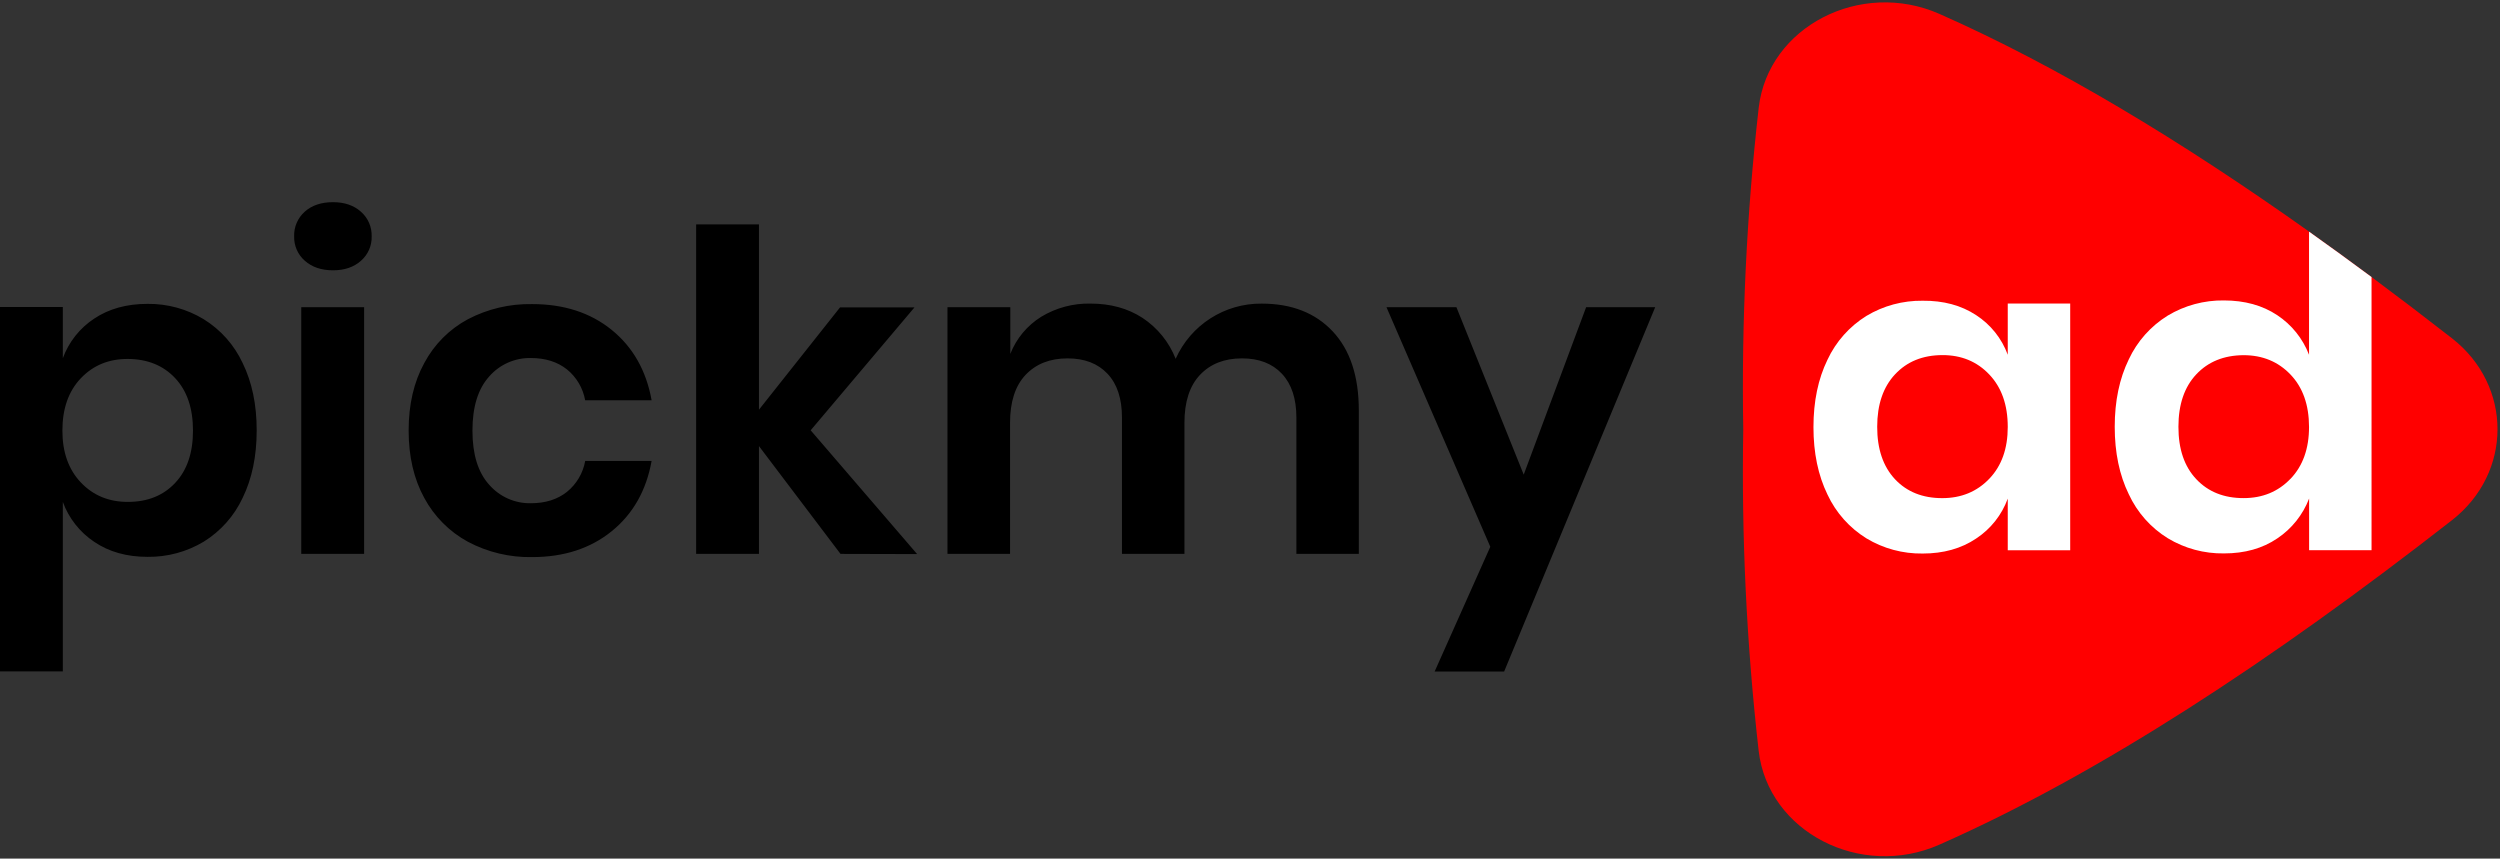
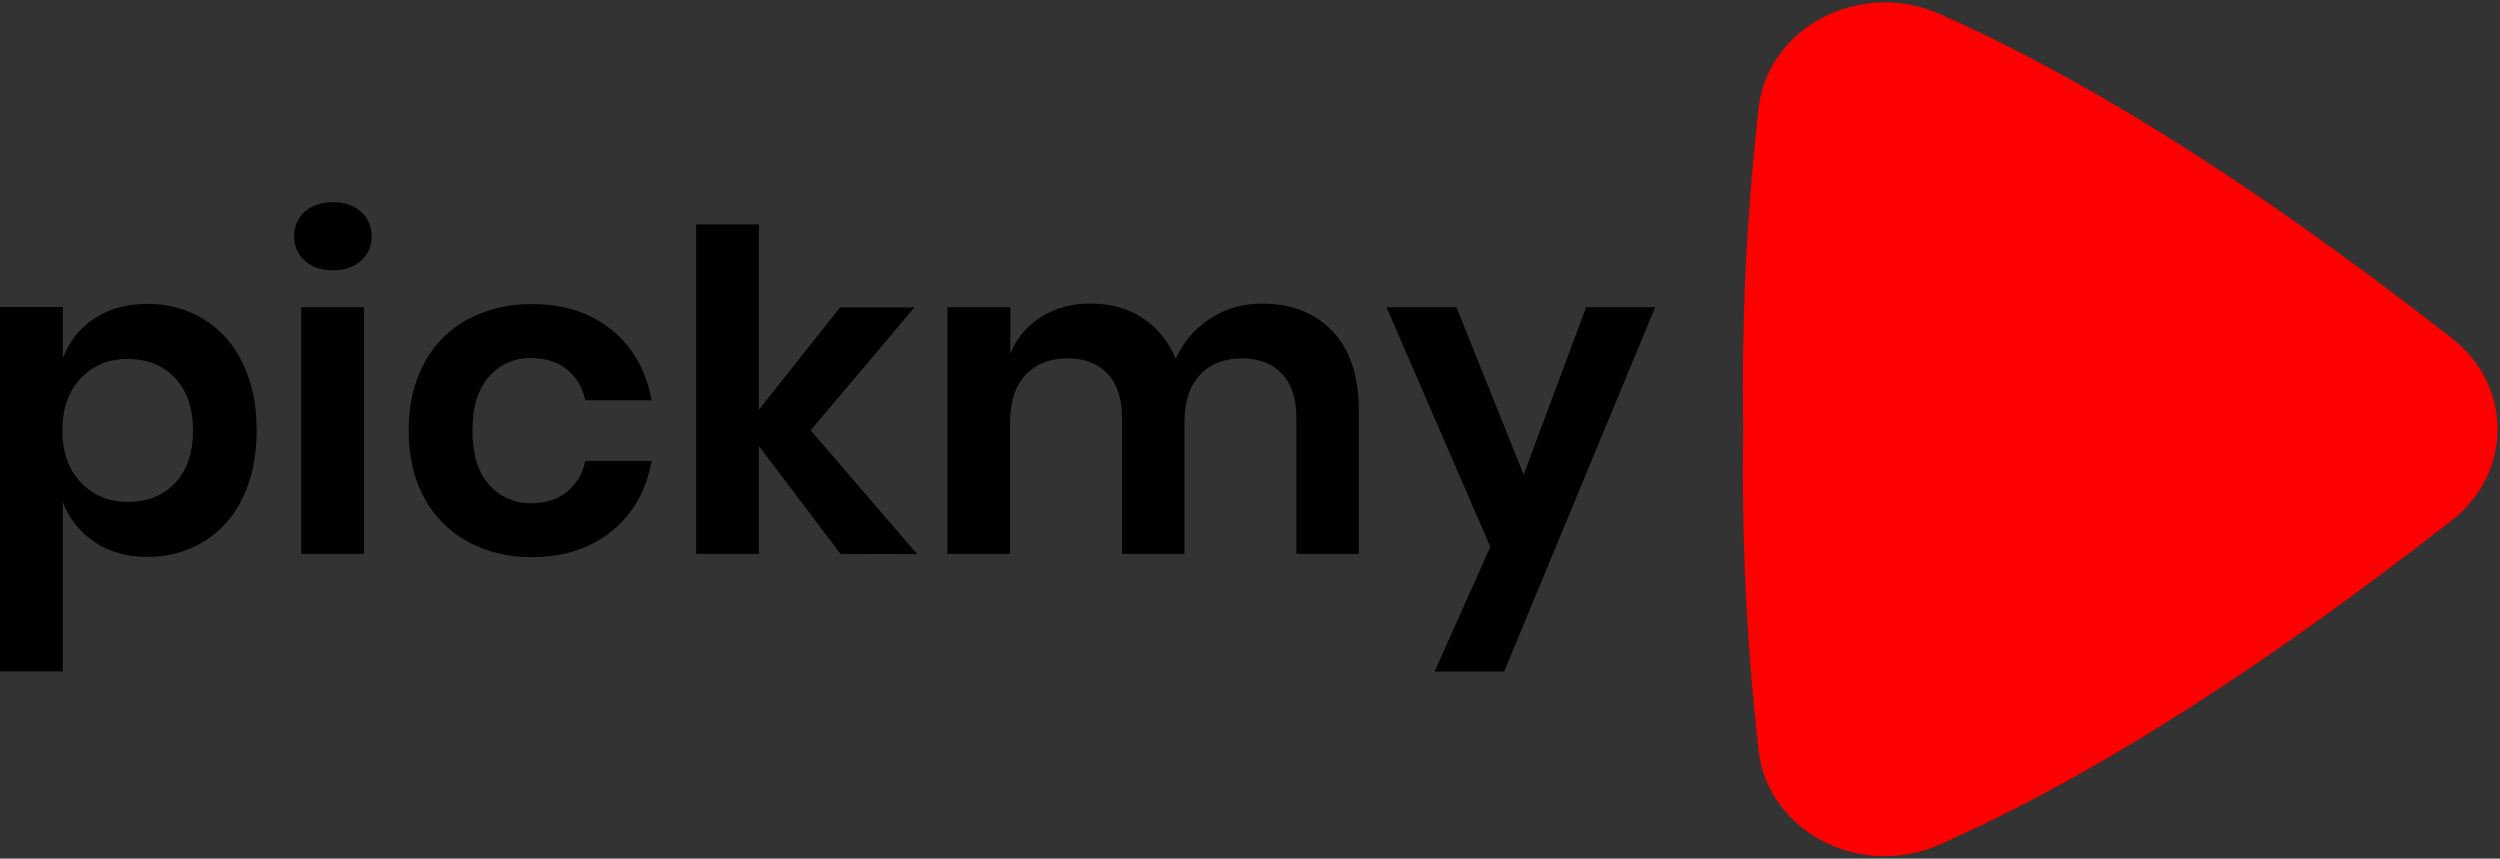
<svg xmlns="http://www.w3.org/2000/svg" width="99" height="34" viewBox="0 0 99 34">
  <rect x="0" y="0" width="99" height="34" fill="#333333" stroke="none" />
  <g fill="none">
    <g>
      <path fill="red" d="M28.082 20.504C20.925 26.09 14.104 30.56 7.784 33.353c-3.12 1.383-6.781-.503-7.158-3.705-.48-4.23-.685-8.486-.611-12.742-.073-4.257.132-8.514.613-12.744C1.005.961 4.666-.921 7.786.458c4.63 2.047 9.531 4.994 14.638 8.621.817.582 1.641 1.18 2.472 1.797 1.055.785 2.119 1.596 3.192 2.432 2.395 1.875 2.395 5.32-.006 7.196z" transform="translate(69.018 .094)" />
-       <path fill="#FFF" d="M9.236 12.385c.577.374 1.017.925 1.253 1.57v-2.028h2.473v9.77h-2.473v-2.045c-.237.648-.676 1.202-1.253 1.581-.588.396-1.294.593-2.117.593-.783.011-1.554-.196-2.225-.6-.673-.416-1.21-1.02-1.544-1.736-.37-.76-.555-1.649-.555-2.669s.185-1.91.555-2.669c.334-.717.871-1.32 1.544-1.737.671-.403 1.442-.61 2.225-.6.822-.008 1.528.182 2.117.57zm-3.212 2.347c-.47.504-.705 1.196-.705 2.075-.001.88.234 1.571.705 2.076.47.5 1.094.75 1.871.749.752 0 1.373-.256 1.862-.767.49-.511.733-1.196.732-2.055 0-.87-.244-1.561-.732-2.075-.488-.514-1.108-.77-1.862-.767-.777.003-1.4.258-1.871.764zM22.42 9.08v4.875c-.247-.642-.688-1.191-1.262-1.57-.583-.387-1.285-.581-2.109-.582-.783-.01-1.553.197-2.224.6-.673.416-1.21 1.019-1.544 1.736-.37.758-.556 1.648-.556 2.668 0 1.02.185 1.91.556 2.669.333.72.87 1.328 1.547 1.745.67.404 1.441.612 2.224.6.823 0 1.526-.197 2.109-.593.574-.383 1.015-.936 1.262-1.581v2.046h2.472V10.877c-.829-.616-1.654-1.215-2.475-1.798zm-.733 9.784c-.489.512-1.11.768-1.862.767-.776 0-1.4-.25-1.87-.75-.472-.499-.708-1.19-.707-2.075 0-.881.235-1.573.706-2.075.471-.502 1.095-.755 1.871-.76.753 0 1.374.256 1.862.768.488.51.732 1.203.733 2.075 0 .858-.245 1.542-.733 2.053v-.003z" transform="translate(69.018 .094)" />
    </g>
    <path fill="#000" d="M8.065 12.64c.674.415 1.21 1.02 1.544 1.737.371.758.557 1.647.556 2.668 0 1.022-.186 1.911-.556 2.67-.334.716-.87 1.32-1.544 1.737-.67.402-1.441.61-2.224.599-.823 0-1.526-.198-2.108-.593-.573-.382-1.01-.936-1.245-1.582v6.711H0v-14.43h2.488v2.028c.236-.643.672-1.194 1.245-1.57.582-.388 1.285-.582 2.108-.582.784-.009 1.554.201 2.224.606zm-4.862 2.337c-.488.511-.732 1.203-.732 2.075 0 .857.244 1.542.732 2.055.489.514 1.11.77 1.862.768.776 0 1.4-.25 1.87-.75.472-.5.708-1.192.707-2.076 0-.881-.235-1.573-.706-2.075-.47-.502-1.095-.755-1.871-.76-.753-.003-1.373.25-1.862.763zM12.07 8.38c.284-.25.655-.374 1.114-.374.458 0 .829.126 1.111.38.28.246.435.605.423.978.01.367-.146.72-.423.962-.283.253-.653.379-1.111.378-.459 0-.83-.127-1.113-.378-.277-.242-.432-.595-.423-.962-.013-.375.142-.735.423-.984zm2.349 3.784v9.77H11.93v-9.77h2.489zM24.222 13.063c.841.682 1.369 1.611 1.582 2.787h-2.632c-.086-.481-.342-.915-.721-1.222-.378-.3-.854-.45-1.43-.45-.632-.012-1.236.256-1.65.732-.441.488-.662 1.202-.662 2.142s.22 1.655.662 2.143c.414.476 1.018.745 1.65.733.576 0 1.053-.15 1.43-.45.38-.308.637-.743.723-1.226h2.63c-.212 1.176-.74 2.105-1.583 2.786-.843.682-1.893 1.023-3.15 1.023-.885.017-1.76-.192-2.542-.607-.733-.399-1.334-1.003-1.729-1.738-.412-.752-.618-1.641-.618-2.669 0-1.027.206-1.916.618-2.668.392-.738.993-1.343 1.73-1.738.783-.41 1.657-.615 2.54-.599 1.26-.001 2.311.34 3.152 1.021zM33.284 21.934L30.055 17.666 30.055 21.934 27.567 21.934 27.567 8.887 30.055 8.887 30.055 16.224 33.266 12.172 36.214 12.172 32.102 17.04 36.319 21.942zM52.777 13.125c.688.735 1.032 1.778 1.032 3.13v5.679h-2.472v-5.397c0-.752-.192-1.331-.574-1.737-.382-.406-.91-.609-1.582-.608-.695 0-1.248.217-1.66.652-.412.435-.618 1.07-.617 1.905v5.185H44.43v-5.397c0-.752-.19-1.331-.573-1.737-.383-.406-.91-.609-1.583-.608-.694 0-1.247.217-1.66.652-.411.435-.617 1.07-.616 1.905v5.185H37.52v-9.77h2.488v1.851c.239-.61.67-1.127 1.227-1.473.587-.354 1.264-.535 1.95-.52.791 0 1.477.189 2.056.565.596.392 1.055.959 1.315 1.622.599-1.341 1.936-2.2 3.406-2.186 1.188 0 2.126.367 2.815 1.102zM57.674 12.164L60.339 18.795 62.811 12.164 65.546 12.164 59.563 26.594 56.811 26.594 59.016 21.652 54.904 12.164z" />
  </g>
</svg>